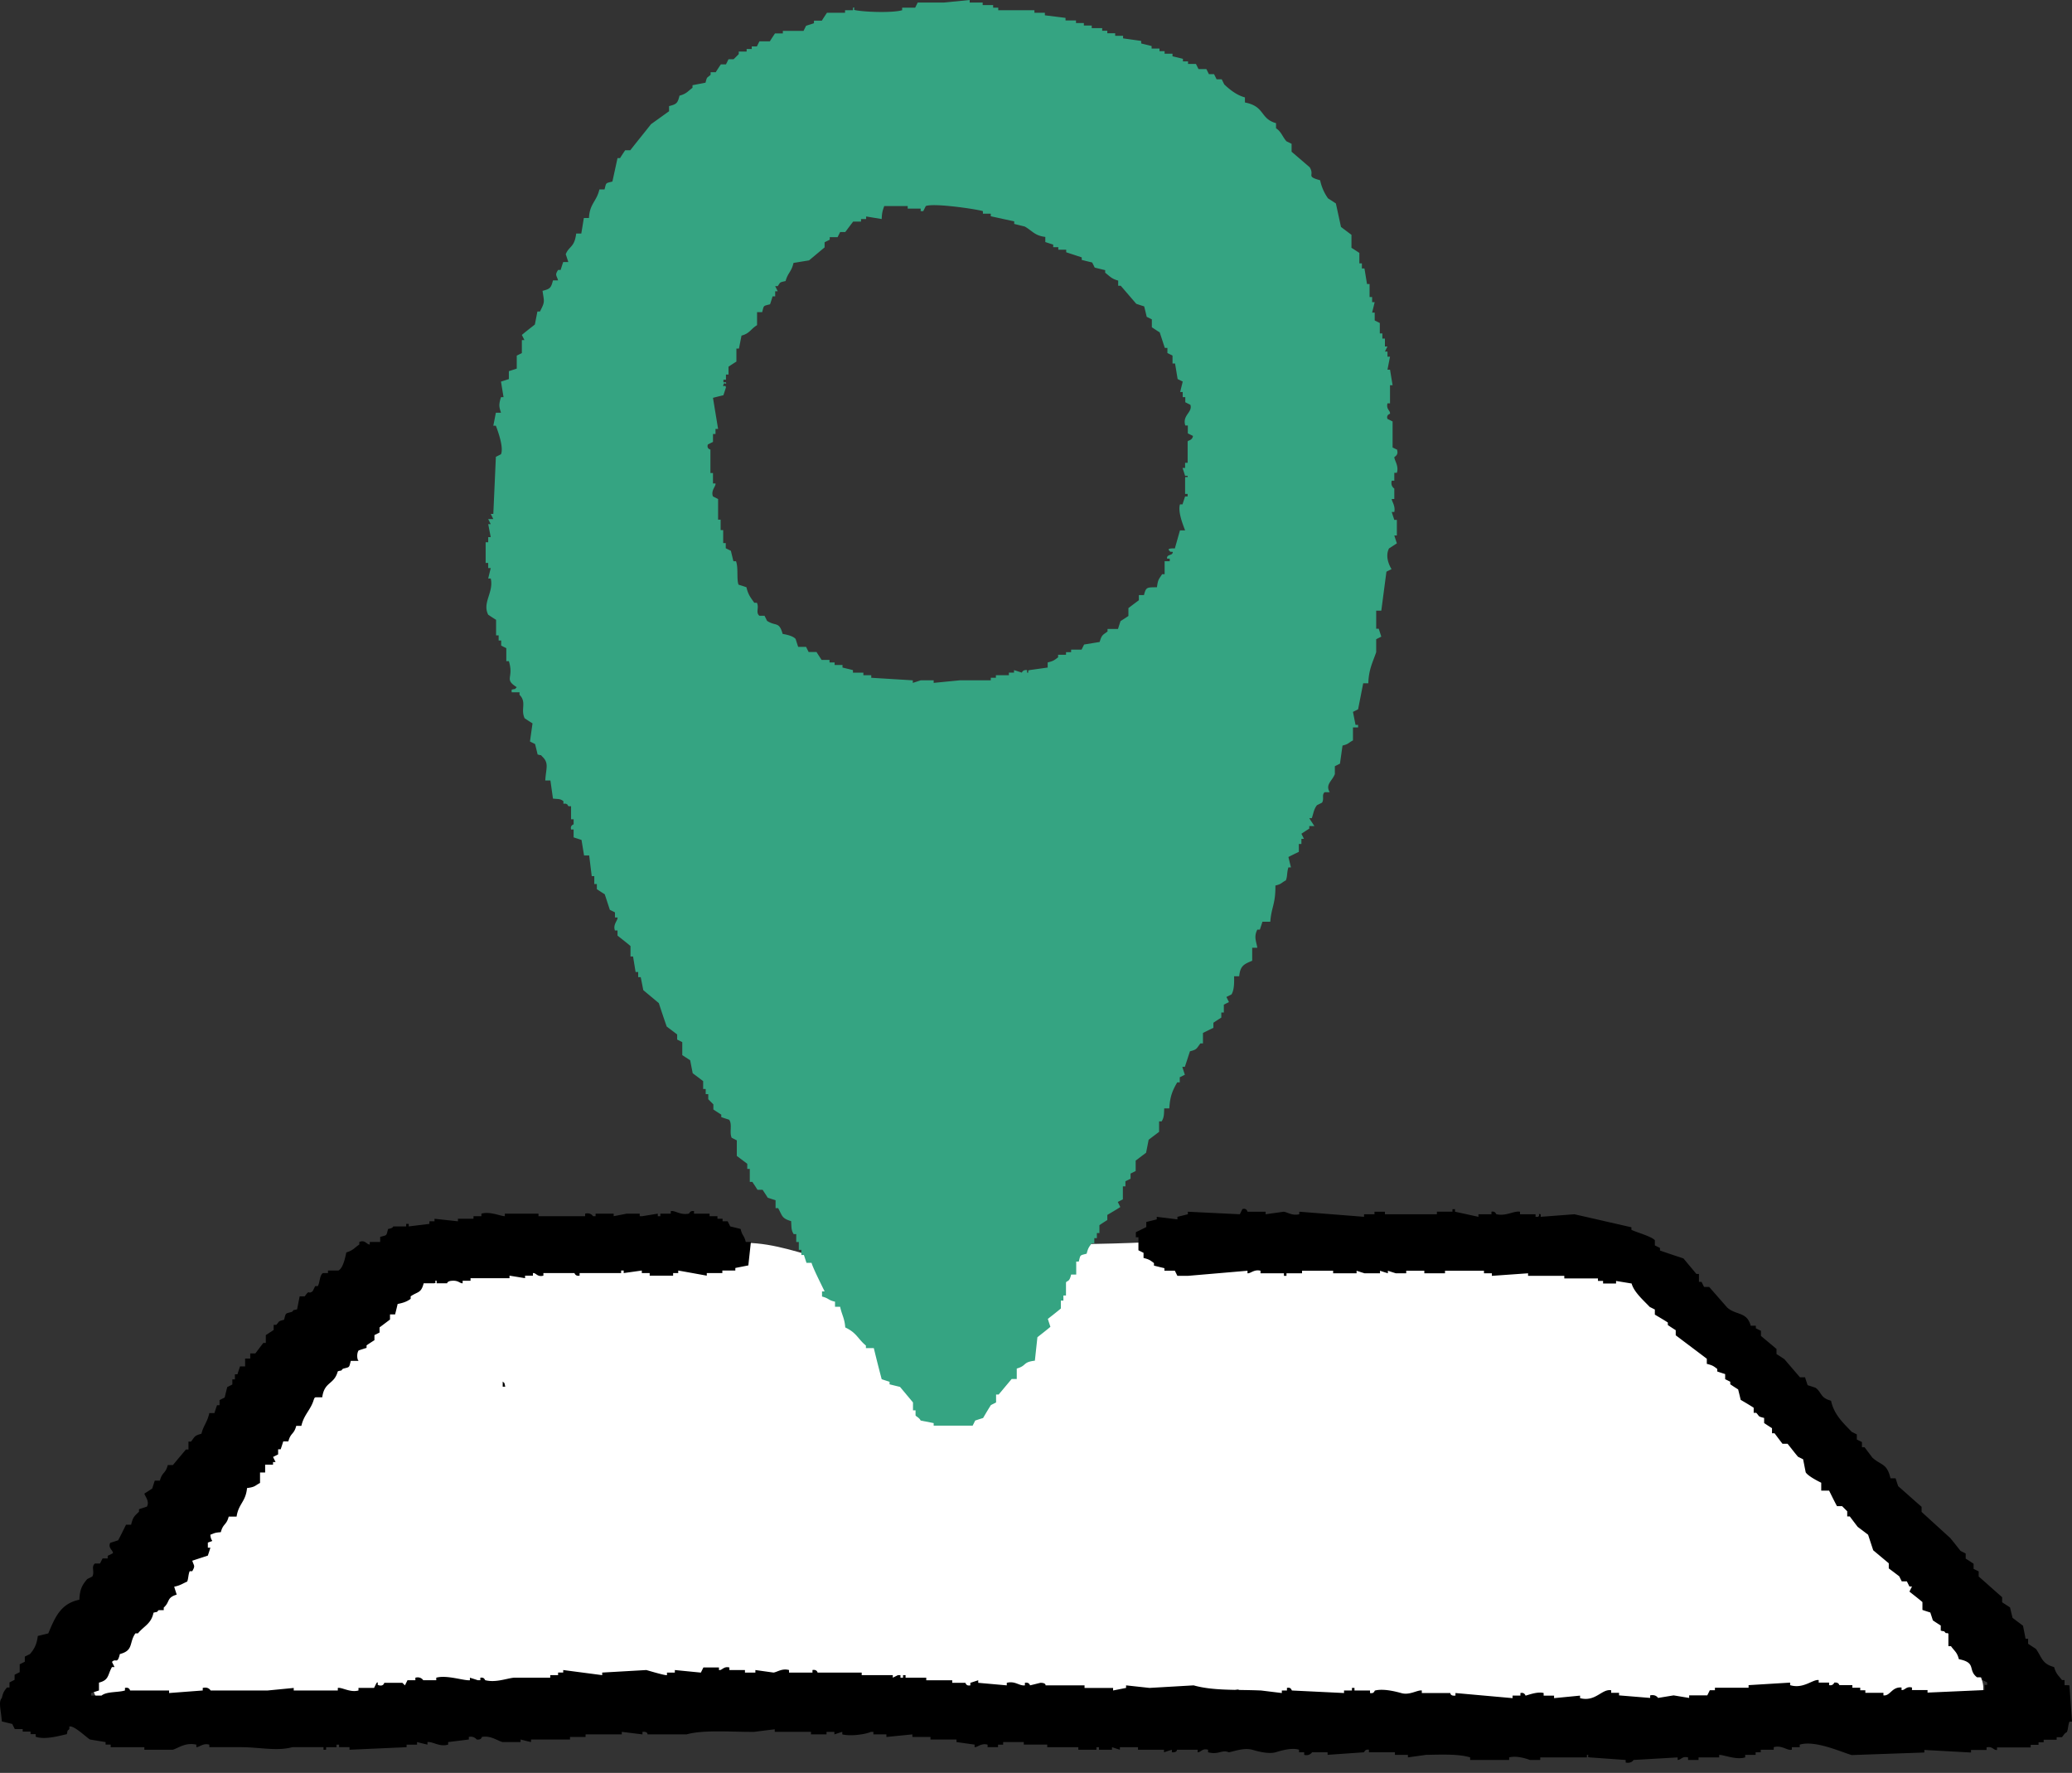
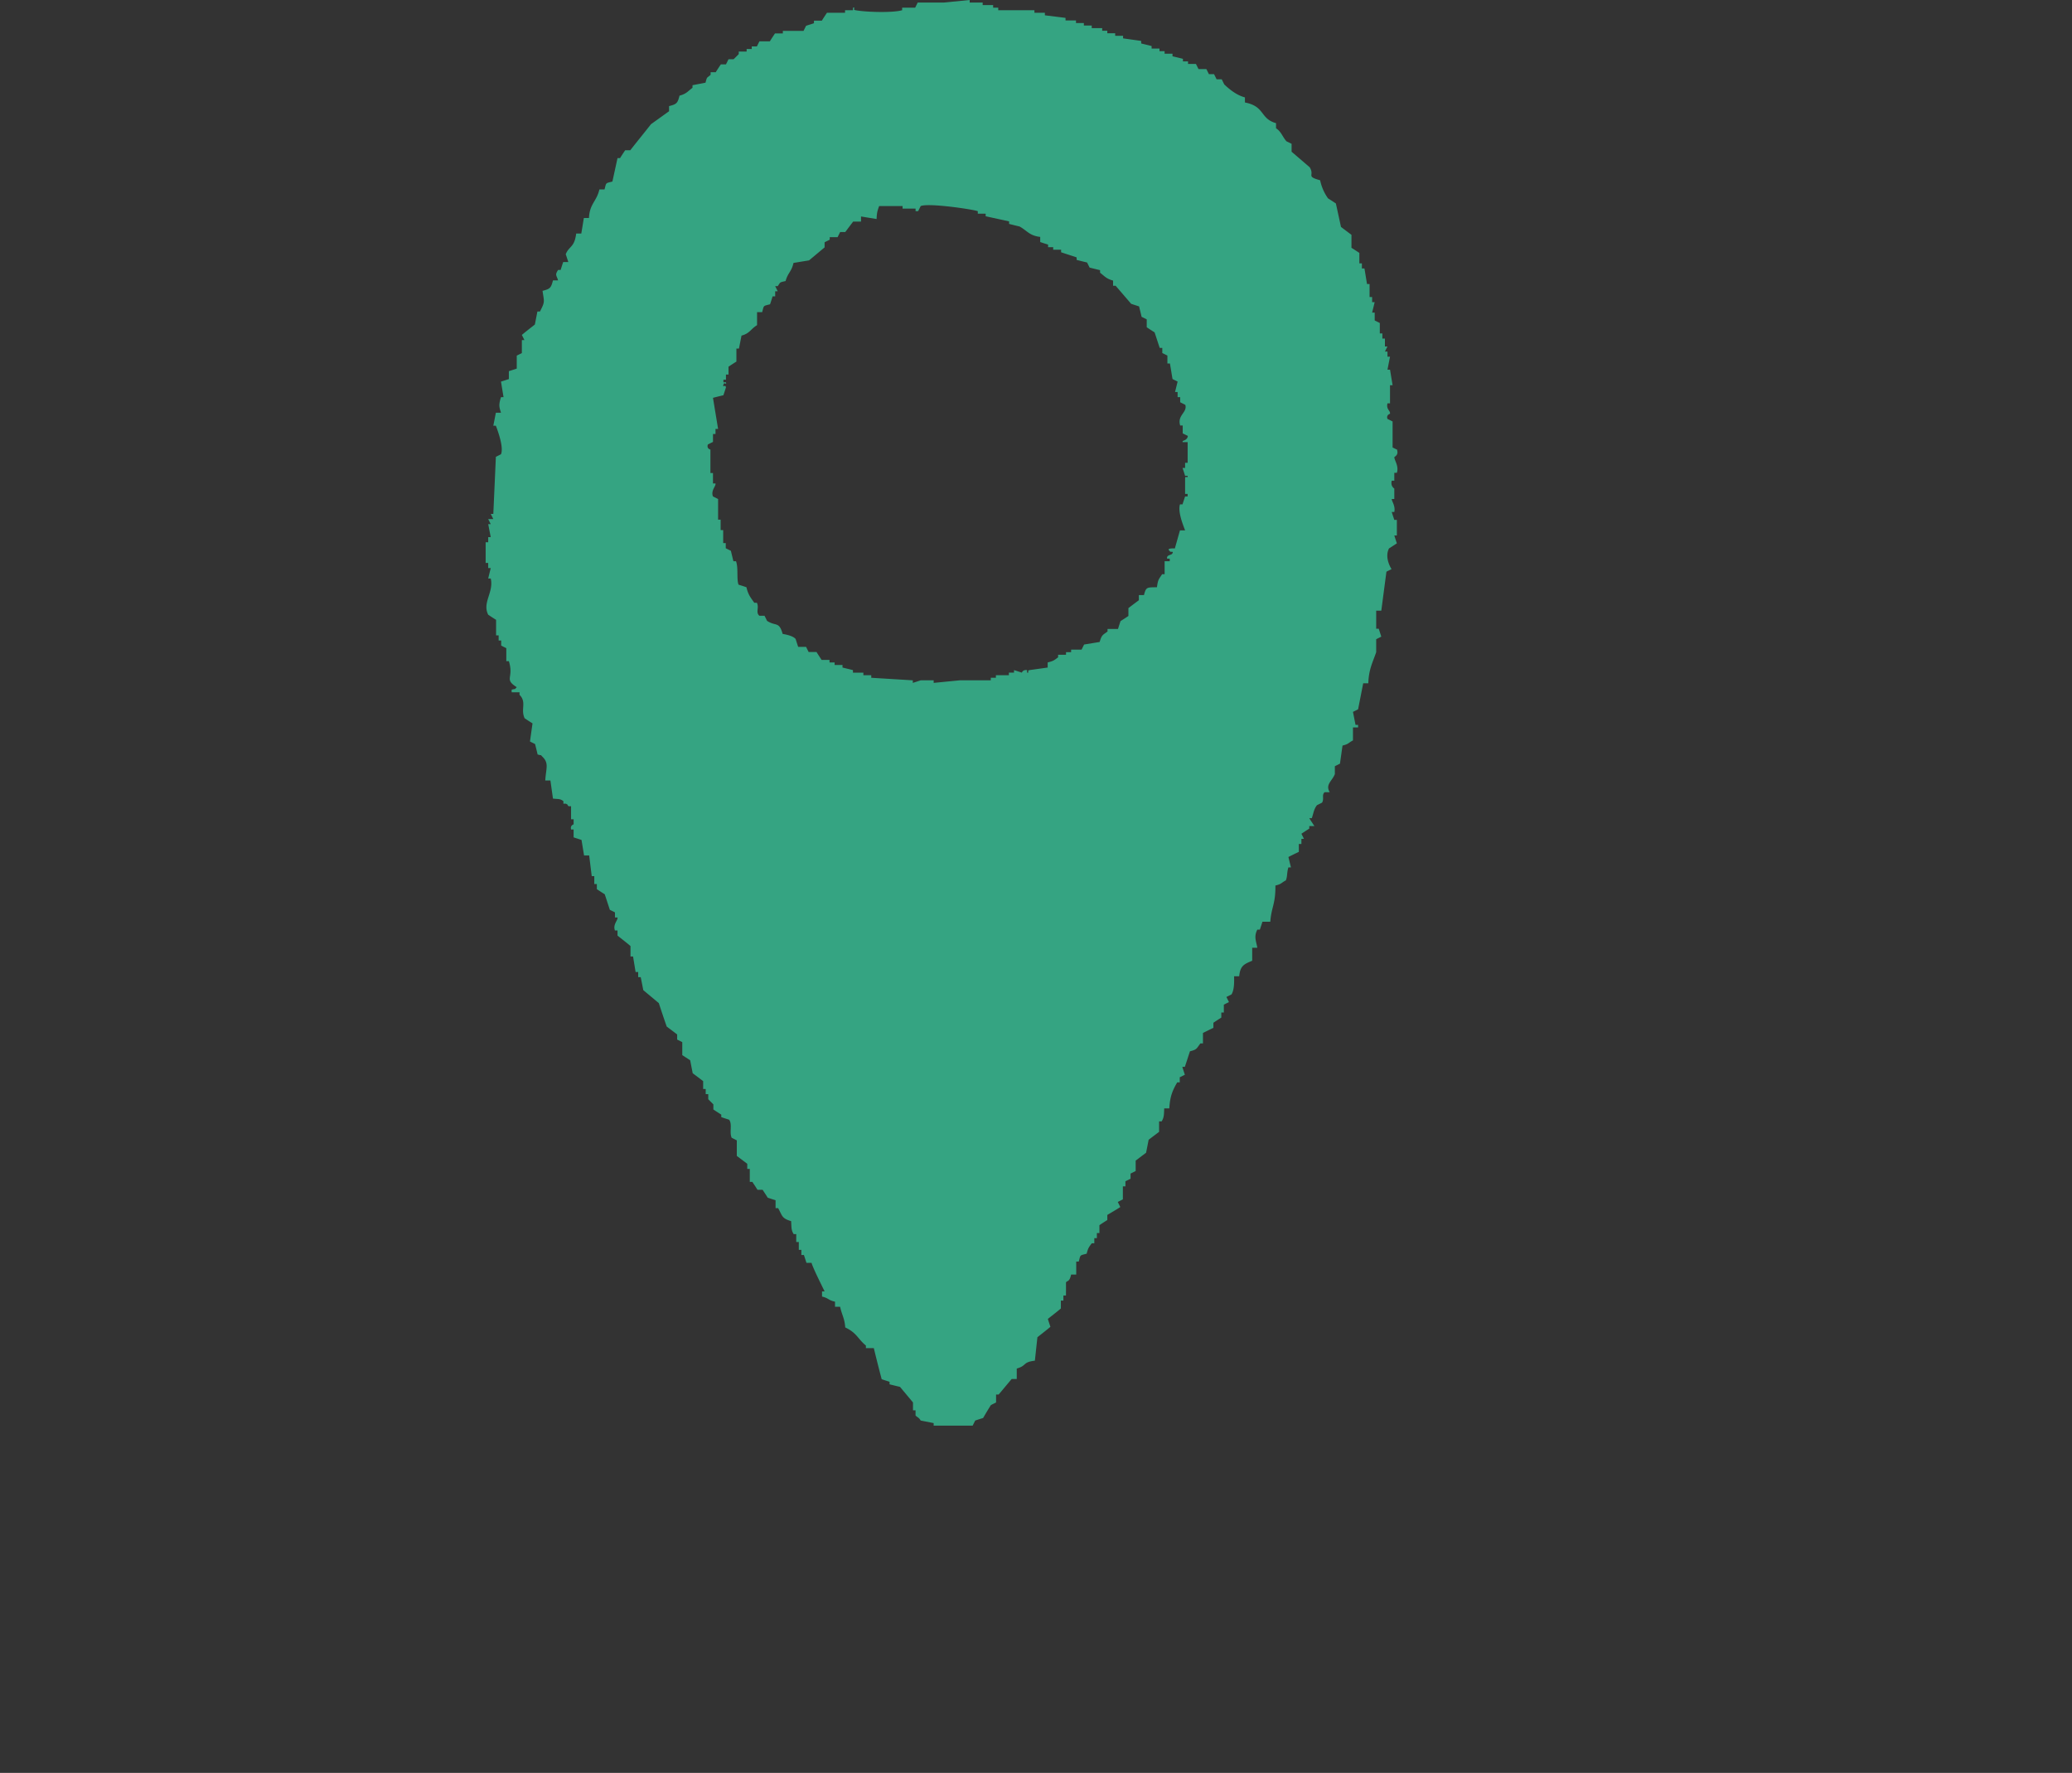
<svg xmlns="http://www.w3.org/2000/svg" width="90" height="77" fill="none">
  <rect width="100%" height="100%" fill="#333333" stroke="none" />
-   <path d="M85.901 72.69c-1.258-1.749-2.582-3.452-3.812-5.22-1.157-1.665-2.212-3.368-3.49-4.95-1.285-1.592-2.553-3.258-3.95-4.747-1.056-1.12-2.055-2.6-3.61-3.036-1.925-.546-4.247-.231-6.228-.203-2.202.027-4.608.277-6.774-.158-1.97-.398-3.85-.592-5.867-.518-2.054.074-4.09.204-6.154.167-2.48-.047-4.923-.093-7.384.287-.889.138-1.786.185-2.638.444-1.175-.315-2.332-.759-3.58-.778-1.87-.027-3.61.685-5.47.667-1.888-.019-3.637-.102-5.515.213-1.546.259-2.86.333-4.054 1.453-.962.906-1.638 2.1-2.544 3.063-1.287 1.37-2.351 2.924-3.591 4.33-1.314 1.49-2.758 2.85-4.026 4.378-.564.684-1.156 1.35-1.684 2.063-.416.555-.648 1.398-1.157 1.842-.657.574-.471 1.786.278 2.184 1.675.879 3.489.86 5.312.592 2.128-.306 4.257-.546 6.385-.87 2.055-.315 4.21-.093 6.274-.046.87.018 1.75.148 2.62.12.98-.028 1.86-.315 2.813-.509 1.036-.204 2.119-.11 3.164-.11 1.13 0 2.268-.066 3.387.073.926.12 1.833.342 2.767.444 1.13.12 2.258-.148 3.387-.037.907.084 1.777.444 2.693.528 1.027.092 2.027-.176 3.035-.37 2.046-.398 4.128.148 6.182-.315.37-.083.74-.231 1.11-.296.685.49 1.574.592 2.425.574.49-.01.972-.065 1.462-.093.574-.037 1.083.12 1.657.222 1.545.278 3.044.25 4.608.204 1.601-.056 3.054.36 4.636.527 1.555.157 3.082.26 4.637.49 1.656.25 3.248.325 4.886-.055 1.166-.268 2.138-.416 3.34-.342 1.213.083 2.49.194 3.674-.185.778-.25 1.38-1.277.833-2.036l-.037.009Z" fill="#fff" />
-   <path d="m60.711 19.544-.222-.11v-1.13l-.222-.11c-.065-.177.11-.223.11-.223.02-.148-.175-.185-.11-.453h.11v-.787h.112l-.111-.675h-.111l.11-.565h-.11v-.222h-.111l.11-.222h-.11v-.342h-.111v-.223h-.111v-.453l-.222-.111v-.342H59.6c.037-.148.074-.296.11-.454h-.11V12.9h-.111v-.564h-.111l-.111-.676h-.112v-.222h-.11v-.454c-.112-.073-.223-.148-.343-.222v-.564a57.273 57.273 0 0 1-.454-.342l-.222-1.018a10.97 10.97 0 0 0-.342-.223 2.082 2.082 0 0 1-.342-.786c-.639-.176-.223-.194-.454-.565l-.786-.675v-.343l-.223-.11c-.175-.195-.222-.417-.453-.565v-.222c-.703-.195-.472-.731-1.351-.898V4.23c-.352-.092-.666-.342-.898-.564l-.11-.223h-.223l-.11-.222h-.223l-.111-.222h-.342l-.111-.222h-.343v-.11h-.222v-.112c-.148-.037-.296-.074-.453-.11v-.112h-.343v-.111h-.222V2.11h-.342v-.111a32.826 32.826 0 0 0-.454-.111v-.111l-.786-.111v-.111h-.343v-.111h-.342v-.111h-.222v-.111h-.454V1.11h-.342V1h-.342V.887h-.454v-.11c-.296-.038-.601-.075-.898-.112v-.11h-.453V.443H43.36v-.11h-.222V.221h-.454v-.11h-.564V0l-1.13.111h-1.128l-.111.222h-.565v.111c-.416.12-1.573.083-2.026 0-.158-.028.046-.13-.111-.11v.11h-.343v.111h-.786a11.21 11.21 0 0 0-.223.343h-.342v.11l-.342.112-.111.222h-.898v.11h-.342c-.074.112-.148.223-.222.343h-.454l-.11.222h-.223v.111h-.222v.111h-.342v.112l-.223.222h-.222l-.11.222h-.223c-.074.11-.148.222-.222.342h-.222v.111c-.167.157-.148.056-.222.343l-.565.11v.112c-.212.157-.259.259-.564.342-.083.324-.12.37-.454.453v.223l-.786.564c-.296.38-.602.75-.898 1.13h-.222c-.074.11-.148.221-.222.341h-.111l-.222 1.018c-.305.084-.26.028-.342.343h-.223c-.12.527-.425.62-.453 1.24h-.222l-.111.675h-.222c-.074.611-.306.537-.454.898.037.111.074.222.111.342h-.222c-.037.111-.074.223-.11.343h-.112c-.148.231-.065.222 0 .453h-.222c-.083.324-.12.37-.453.454.074.5.11.462-.111.897h-.112l-.11.565c-.186.148-.38.296-.565.453l.111.222h-.111v.565l-.222.11v.565a15.56 15.56 0 0 1-.343.111v.343c-.11.037-.222.074-.342.11l.111.677h-.111c-.111.351-.074.434 0 .675h-.222l-.111.564h.11c.075.195.353.935.223 1.24l-.222.112-.111 2.48h-.111l.11.222h-.221l.11.222h-.11l.11.564h-.11v.222h-.111v.898h.11v.222h.112c-.037.148-.074.296-.111.454h.11c.14.601-.379 1.045-.11 1.573.11.074.222.148.342.222v.675h.111v.223h.111v.222l.222.11v.565h.111c.232.74-.23.768.343 1.13-.13.129 0 .045-.222.11v.111h.342v.111c.324.324.037.62.222 1.018.111.074.222.148.343.222l-.111.787.222.111c.037.148.074.296.11.453.223.065.093-.018.223.111.277.278.139.5.11 1.018h.223l.111.787c.25.028.305 0 .453.111v.111h.111c.14.083.01-.01.112.111h.11v.565h.112v.222s-.158.037-.111.222h.11v.342c.112.037.223.074.343.111l.111.676h.222l.111.897h.111v.343h.111v.222c.111.074.222.148.343.222.074.222.148.453.222.676l.222.11v.223h.111c.028.11-.213.305-.111.564h.111v.222c.185.148.38.296.564.454v.453h.111l.111.676h.112v.222h.11c.038.185.075.38.112.564l.675.565c.111.342.222.675.343 1.018.148.11.296.222.453.342v.222l.222.111v.565l.343.222.11.564c.149.111.297.222.454.343v.342h.111v.222h.111v.222l.222.223v.222c.111.074.222.148.343.222v.11c.11.038.222.075.342.112.148.203 0 .546.111.786l.222.111v.676l.454.342v.222h.11v.565h.112c.074.111.148.222.222.342h.222c.074.111.148.222.222.343.111.037.222.074.342.11v.343h.111c.186.333.149.444.565.565.018.287 0 .388.111.564h.111v.343h.111v.342h.111v.222h.111c.037.111.074.222.111.342h.222c.056.232.565 1.222.565 1.24h-.111v.223c.305.074.259.157.564.222v.222h.222c.074.351.195.5.222.897.51.241.537.49.898.787v.111h.343c.11.454.222.898.342 1.351.111.037.222.074.342.111v.111c.148.037.296.074.454.111l.564.676v.342h.111v.222c.037.056.158.093.222.222l.565.111v.111h1.693l.111-.222c.111-.037.223-.074.343-.11.11-.186.222-.38.342-.565l.222-.111v-.343h.111l.565-.675h.222v-.454c.453-.13.24-.277.787-.342l.11-1.018c.186-.148.38-.296.565-.453-.037-.111-.074-.222-.111-.343.185-.148.38-.296.565-.453v-.343h.11v-.222h.112V55.7c.046-.093.148 0 .222-.343h.222v-.564h.11c.084-.306.029-.26.343-.343.065-.25.093-.277.222-.453h.111v-.222h.111v-.222h.111v-.342c.111-.075.223-.149.343-.223v-.222c.185-.11.38-.222.564-.342l-.11-.222.221-.111v-.565h.111v-.222l.223-.11v-.223l.222-.111v-.453l.453-.343.111-.564c.148-.111.296-.222.454-.343v-.453h.11c.102-.167.102-.278.112-.565h.222c.028-.518.139-.777.342-1.129h.111v-.222l.222-.11c-.037-.112-.074-.223-.11-.343h.11c.074-.222.148-.454.222-.676.315-.074.287-.13.454-.342h.11v-.454c.149-.074.297-.148.454-.222v-.222c.111-.074.222-.148.343-.222v-.222h.11v-.342l.223-.111-.111-.222.222-.112c.111-.185.12-.48.111-.786h.222c.046-.472.222-.528.565-.676v-.564h.222c-.047-.287-.158-.472 0-.787h.11c.038-.11.075-.222.112-.342h.342c.047-.639.232-.768.222-1.573.278-.065.25-.12.454-.223.074-.185.037-.323.11-.564h.112a32.836 32.836 0 0 1-.111-.453c.148-.075.296-.148.453-.222v-.343h.111v-.222h.111l-.11-.222c.11-.074.221-.148.342-.222v-.111h.222a10.906 10.906 0 0 1-.222-.343h.11c.075-.231.093-.398.223-.564l.222-.111c.102-.185-.028-.324.111-.454h.222c-.203-.333.102-.48.222-.786v-.343l.222-.11.111-.787c.278-.065.25-.12.454-.222v-.565h.222v-.11h-.111l-.111-.565.222-.111.222-1.13h.222c.019-.61.194-.916.342-1.35v-.565l.222-.111-.11-.343h-.112v-.786h.222l.223-1.694.222-.11s-.324-.482-.111-.898l.342-.222c-.037-.111-.074-.222-.111-.343h.111v-.675h-.111c-.037-.111-.074-.222-.111-.343h.111c.056-.277-.12-.472-.111-.564h.111v-.454s-.176-.101-.111-.342h.111v-.342h.111c.093-.297-.102-.528-.111-.676.018-.037.204-.093.111-.342l.037.027Zm-9.124-.342v.898h-.111v.222h-.111c.037.11.074.222.11.342h.112c0 .157-.093-.046-.111.111v.676h.11v.11h-.11c-.037.112-.074.223-.111.343h-.111c-.102.324.138.907.222 1.13h-.222c-.075.258-.149.527-.223.786 0 0-.407-.028-.222.11.019.084.195-.027.111.112-.037.074-.268.055-.222.222h.111v.111h-.222v.564h-.11c-.14.223-.177.213-.223.565-.435.01-.472-.019-.564.342h-.222v.223c-.149.11-.297.222-.454.342v.342c-.111.074-.222.148-.342.222a15.63 15.63 0 0 0-.111.343h-.454v.11c-.213.158-.25.14-.342.454l-.676.111-.11.222h-.454v.111h-.222v.111h-.343v.112c-.176.13-.194.157-.453.222v.222l-.787.11c-.157.047.047.103-.11.112v-.111c-.186-.028-.223.11-.223.11-.111-.036-.222-.073-.342-.11v.11h-.223v.112h-.564v.111h-.222v.111h-1.351l-1.13.111v-.111h-.564c-.11.037-.222.074-.342.111v-.111l-1.805-.111v-.111h-.342v-.111h-.453v-.111a32.836 32.836 0 0 0-.454-.111v-.111h-.342v-.111h-.222v-.111h-.343a11.378 11.378 0 0 1-.222-.343h-.342l-.111-.222h-.343a15.054 15.054 0 0 1-.11-.342c-.112-.13-.362-.185-.565-.222-.157-.556-.287-.315-.676-.565l-.11-.222h-.223c-.176-.148 0-.342-.11-.564h-.112c-.157-.223-.268-.352-.342-.676a15.054 15.054 0 0 0-.343-.111c-.092-.25 0-.722-.11-1.018h-.112a32.836 32.836 0 0 1-.11-.453l-.223-.111v-.223h-.111v-.564h-.111v-.454h-.111v-.897l-.222-.111c-.102-.26.13-.435.11-.565h-.11v-.453h-.111v-1.018s-.176-.037-.111-.222l.222-.111v-.343h.11v-.222h.112l-.222-1.35c.148-.038.296-.075.453-.112.037-.11.074-.222.111-.342-.027-.158-.148.046-.11-.111.036-.158.147.046.11-.111h-.11v-.111h.11v-.223h.111v-.342c.111-.074.222-.148.343-.222v-.565h.11c.038-.184.075-.379.112-.564.36-.092.398-.287.675-.453v-.565h.222c.084-.305.028-.259.343-.342.037-.111.074-.222.11-.343h.112v-.222h.111l-.111-.222h.111c.13-.185.065-.157.342-.222.093-.352.26-.407.343-.787l.675-.11.676-.565v-.222l.222-.111V10.3h.342l.111-.222h.222c.111-.148.223-.297.343-.454h.342v-.11h.222v-.112l.676.111c.01-.296.046-.38.111-.564h1.018v.11h.564v.112h.111l.112-.222c.351-.14 2.23.138 2.48.222v.11h.342v.112l1.018.222v.11c.148.038.296.075.453.112.324.176.426.398.898.453v.223c.111.037.222.074.342.11v.112h.222v.11h.343v.112l.675.222v.11c.148.038.296.075.454.112l.11.222c.149.037.297.074.454.111v.111c.204.157.269.26.565.342v.223h.11l.676.786c.111.037.222.074.343.111.037.148.074.296.11.454l.223.11v.343c.111.074.222.148.342.222.074.222.148.454.222.676h.112v.222l.222.11v.343h.11c.038.222.075.454.112.676l.222.11c-.037.149-.074.297-.111.454h.11v.223h.112v.221l.222.112c.102.333-.361.444-.222.897h.11v.343l.223.11c-.018.186-.213.204-.222.223l-.01.046Z" fill="#35A482" />
-   <path fill-rule="evenodd" clip-rule="evenodd" d="M89.787 73.19h-.11v-.222h-.112c-.157-.204-.26-.269-.342-.565-.528-.139-.528-.416-.787-.786-.111-.074-.222-.148-.342-.223v-.222h-.111l-.111-.564a57.28 57.28 0 0 1-.454-.343c-.037-.148-.074-.296-.11-.453l-.343-.222v-.222c-.343-.296-.676-.602-1.018-.898v-.222l-.222-.11v-.223c-.111-.074-.222-.148-.343-.222v-.222l-.222-.111c-.148-.185-.296-.38-.453-.565l-1.24-1.129v-.222c-.343-.296-.676-.601-1.018-.898a15.054 15.054 0 0 1-.111-.342h-.222c-.158-.666-.398-.546-.787-.897a45.332 45.332 0 0 0-.342-.454h-.111v-.222l-.223-.111v-.222l-.222-.111c-.36-.38-.768-.74-.897-1.351-.482-.13-.389-.352-.676-.565-.11-.037-.222-.074-.342-.11-.037-.112-.074-.223-.111-.343h-.222l-.676-.787a10.906 10.906 0 0 0-.342-.222v-.222l-.676-.565V57.8l-.222-.11v-.112h-.222c-.167-.62-.63-.444-1.018-.786l-.787-.898h-.222l-.11-.222h-.112v-.342h-.11l-.565-.676a43.617 43.617 0 0 1-1.018-.342V54.2l-.222-.111v-.223c-.14-.166-.768-.333-1.018-.453v-.111c-.824-.185-1.657-.38-2.48-.565l-1.462.111v-.11c-.158-.038 0 .027-.112.11h-.11v-.11h-.676v-.112c-.26-.046-.61.204-1.018.111-.037 0-.037-.148-.222-.11v.11h-.565v.111c-.342-.073-.675-.148-1.018-.222v-.11h-.11v.11h-.676v.111h-2.258v-.11h-.454v.11h-.453v.111l-2.813-.222v.111c-.306.075-.519-.092-.676-.11l-.786.11v-.11h-.787s-.037-.176-.222-.112l-.111.222-2.258-.11v.11a31.76 31.76 0 0 1-.453.111v.112c-.297-.038-.602-.075-.898-.111v.11a21.65 21.65 0 0 1-.454.112v.222a21.48 21.48 0 0 1-.453.222v.222h.111v.564l.222.111v.223c.25.064.278.092.453.222v.11c.149.038.297.075.454.112v.11h.453l.111.223h.454l2.591-.222v.11c.13.02.287-.184.565-.11v.11h1.017v.112h.111v-.111h.676v-.111h1.351v.11h1.018v-.11c.111.037.222.074.343.11h.675v-.11c.111.037.222.074.342.11v-.11c.112.037.223.074.343.11h.453v-.11h.787v.11h.898v-.11h1.693v.11h.342v.112l1.573-.111v.11h1.574v.112h1.462v.11h.222v.112h.564v-.111l.676.111c.102.38.537.75.787 1.018l.222.111v.222c.185.111.38.222.564.343v.11c.111.075.222.149.343.223v.222c.453.342.897.675 1.35 1.018v.222c.25.065.287.092.454.222v.11c.111.038.222.075.343.112v.222l.222.111v.111c.11.074.222.148.342.222.037.148.074.296.111.454.185.11.38.222.564.342v.222h.112c.157.167.055.148.342.222v.222c.111.074.222.148.342.222v.222h.111c.111.149.222.297.343.454h.222c.148.185.296.38.453.565l.222.11c.038.186.075.38.112.565.083.148.5.37.675.453v.343h.342c.111.222.222.453.343.675h.222l.222.222v.223h.111c.111.148.222.296.343.453.147.111.296.222.453.343l.222.675.676.565v.222c.148.11.296.222.453.342l.111.222h.222l.111.222h.111l-.11.222c.184.148.379.296.564.454v.342c.11.037.222.074.342.111.037.111.074.222.111.343.111.074.222.148.343.222v.222c.222.064.092-.019.222.11h.11v.565h.112c.148.213.268.26.342.565.787.157.37.462.787.786h.222v.111l.222.112v.11h-.111v.223l-2.48.11v-.11h-.676v-.111c-.259-.065-.305.13-.453.11v-.11c-.426-.037-.49.379-.787.342v-.111h-.786v-.111h-.222V73.3h-.343v-.111h-.564s-.028-.139-.222-.111c0 0-.047.148-.223.11v-.11h-.453v-.111c-.26-.037-.666.398-1.24.222v-.111l-1.805.11v.112H74.49v.11h-.222l-.11.223h-.787v.111l-.676-.111-.675.111s-.093-.167-.343-.111v.111l-1.351-.111v-.111h-.342v-.111c-.408-.074-.676.518-1.352.342v-.11l-1.129.11v-.11h-.453v-.112c-.278-.083-.759.12-.787.111 0 0-.046-.157-.222-.11v.11H65.7v.111l-2.48-.222v.111c-.231.028-.222-.11-.222-.11h-1.24v-.112c-.194-.028-.537.222-.898.111-.203-.055-.75-.203-1.129-.11-.037 0-.028.147-.222.11v-.11h-.675v-.112h-.111v.111h-.343v.111l-2.258-.11c-.028 0-.028-.158-.222-.112v.111h-.222v.111l-.898-.11c-1.064-.047-2.082.018-2.933-.223l-1.916.111-1.018-.111v.111l-.564.111v-.11h-1.24v-.112h-1.694s.028-.111-.222-.111c-.148.037-.296.074-.453.111 0 0-.028-.148-.222-.111v.111c-.26.028-.417-.204-.787-.111v.111l-1.24-.111v-.111c-.111.037-.222.074-.342.111v.111c-.195.037-.195-.102-.223-.111h-.564v-.111h-1.129v-.111h-.898v-.111h-.11v.11h-.112v-.11h-.11l-.223.11v-.11h-1.351v-.111h-1.915s-.028-.148-.223-.111v.11h-1.018v-.11c-.305-.084-.518.092-.675.11l-.787-.11v.11h-.453v-.11h-.676v-.111c-.259-.065-.314.139-.453.11v-.11h-.676l-.11.222-1.13-.111v.11h-.342v.112c-.102.018-.824-.204-.898-.222l-1.915.11v.112l-1.694-.222v.11h-.222v.112H23.9v.11h-1.573c-.315.029-.787.223-1.24.112-.037 0-.028-.139-.223-.111v.11h-.11a15.054 15.054 0 0 0-.343-.11v.11c-.25.029-1.009-.24-1.462-.11v.11h-.565s-.101-.175-.342-.11v.11h-.343l-.11.223-.112-.111h-.786s-.028.157-.222.111c-.158-.037.037-.166-.111-.111l-.111.222h-.676v.111c-.36.102-.722-.148-.898-.11v.11h-1.915v-.11l-1.13.11h-2.48s-.092-.176-.342-.11v.11l-1.462.111v-.11H5.65s-.028-.158-.222-.112v.111c-.306.093-.796.037-1.018.222h-.454v-.11a10.7 10.7 0 0 1 .343-.112v-.342c.444-.111.37-.333.564-.676h.111l-.11-.222c.166-.185.23.13.342-.342.61-.158.388-.49.675-.898h.111c.26-.324.574-.407.676-.898.222-.064.092.019.222-.11h.222v-.112c.287-.259.111-.425.564-.564a15 15 0 0 1-.11-.343c.268-.055.351-.13.564-.222.055-.12.046-.314.11-.453h.112c.139-.25.074-.213 0-.454.222-.074.453-.148.676-.222.037-.11.074-.222.11-.342h-.11v-.222c.333-.13.13.018.11-.343.176-.064.186-.092.454-.11.102-.39.24-.288.342-.676h.343c.083-.565.398-.639.453-1.24.361-.046.333-.102.565-.222v-.454h.222v-.342h.342V63.5h.111l-.11-.222.221-.111v-.222h.111c.037-.111.074-.222.111-.343h.222c.102-.389.241-.287.343-.675h.222c.12-.528.454-.722.565-1.24h.342c.092-.694.518-.537.675-1.13.223-.064.093.02.223-.11.305-.084.259-.028.342-.343h.342c-.074-.046-.092-.333 0-.453.111-.037.222-.074.343-.111v-.111c.11-.074.222-.148.342-.222v-.222l.222-.112v-.222c.148-.11.296-.222.454-.342v-.222h.222c.037-.148.074-.296.11-.454.241-.046.399-.101.565-.222v-.11c.315-.214.454-.13.565-.565h.453c.158-.028-.046-.111.111-.111v.11h.454s.009-.101.222-.11c.277-.019.333.12.453.11v-.11h.343v-.111h1.693v-.111l.676.11v-.11h.342v-.112c.139-.018.185.186.454.112v-.112h1.35s.038.149.223.112v-.112h1.804v-.11h.111v.11l.787-.11v.11h.342v.112h1.018v-.112h.222v-.11c.417.073.824.148 1.24.222v-.112h.676v-.11h.564v-.111c.186-.038.38-.075.565-.112l.111-1.018h-.222c-.074-.305-.157-.259-.222-.564a30.651 30.651 0 0 0-.454-.111l-.11-.222h-.223v-.111h-.222v-.111h-.342v-.111h-.676v-.11c-.185-.028-.203.11-.222.11-.38.075-.592-.147-.787-.11v.11h-.453v.112h-.111v-.111l-.676.11h-.11v-.11h-.565l-.565.11v-.11h-.786v.11h-.111s-.102-.175-.343-.11v.11H23.39v-.11h-1.462v.11c-.186 0-.658-.221-1.018-.11v.11h-.343v.112h-.675v.11c-.343-.036-.676-.073-1.018-.11v.11h-.222v.112l-.898.11v-.11h-.111v.11h-.565s.01.075-.222.112c-.083.305-.027.26-.342.342v.222h-.453v.111c-.14 0-.204-.222-.454-.11v.11c-.222.149-.259.25-.564.343-.056.259-.14.675-.343.786h-.453v.111h-.222c-.148.102-.13.426-.222.565h-.112l-.11.222c-.213.167-.112-.11-.343.222h-.222l-.111.565c-.222.065-.093-.019-.222.11-.306.084-.26.029-.343.343-.277.074-.185.056-.342.222h-.111v.222l-.342.223v.342h-.111l-.343.453h-.222v.222h-.222v.343h-.222c-.037.11-.074.222-.111.342h-.111v.222h-.111v.222l-.222.111c-.037.148-.074.297-.111.454l-.223.11v.223h-.11c-.038.111-.075.222-.112.342h-.222c-.083.39-.259.546-.342.898-.315.083-.287.13-.454.342h-.11v.343h-.112c-.185.222-.38.453-.564.675h-.222c-.102.39-.24.287-.343.676h-.222c-.037.111-.074.222-.11.342-.112.074-.223.148-.343.222.018.102.24.334.11.565-.11.037-.221.074-.342.111v.111c-.194.185-.268.231-.342.565h-.222c-.111.222-.222.453-.342.675a15.63 15.63 0 0 1-.343.111c-.12.222.158.352.111.454l-.222.11v.112h-.222l-.111.222h-.222c-.176.148 0 .342-.111.564l-.222.111c-.213.25-.324.435-.343.898-.823.166-1.064.787-1.35 1.462-.149.037-.297.074-.454.111-.046.361-.148.565-.343.787l-.222.11v.223l-.222.11v.343l-.222.111v.222l-.222.112v.222H.301c-.13.166-.157.194-.222.453-.157.176-.037.5 0 1.018.148.037.296.074.453.111l.111.222h.343v.111h.342v.111h.222v.111c.417.148 1.074-.055 1.351-.11.065-.223-.018-.093.111-.223v-.11c.195-.066.76.49.898.563.222.038.454.075.676.112v.11h.222v.112H6.27v.11h1.24c.259-.082.537-.323 1.018-.221v.11c.148 0 .277-.184.564-.11v.11h1.351c.843 0 1.574.186 2.258 0h1.351v.112h.112v-.111h.453v-.111h.111v.11h.453v.112l2.48-.111v-.111h.454v-.111c.148.037.296.074.453.11v-.11c.241-.028.519.222.898.11v-.11l.898-.112v-.11a.329.329 0 0 1 .342.11c.213.028.222-.11.222-.11.38-.074.666.157.898.222h.786v-.112c.148.038.297.075.454.112v-.112h1.693v-.11h.676v-.112h1.573v-.11l.898.11v-.11c.231-.028.222.11.222.11h1.693c.75-.212 1.99-.101 2.934-.11.296-.038.601-.075.897-.112v.111h1.574v.111h.675v-.11h.342v.11c.112-.037.223-.074.343-.11v.11c.38.093 1.036-.009 1.24-.11h.111v.11h.565v.112l1.128-.112v.112h.787v.11h1.13v.112l.786.11v.112c.148 0 .277-.185.564-.111v.11h.454v-.11h.222v-.111h.897v.11h1.018v.112h1.351v.11h.787v-.11h.111v.11h.564v-.11c.111.037.223.074.343.11v-.11h.787v.11h1.129v.112c.11-.037.222-.074.342-.111v.11c.231.02.222-.11.222-.11h.898v.11c.157 0 .185-.184.453-.11v.11c.463.121.602-.129.898 0 .203-.027.648-.212 1.018-.11.166.046.675.203 1.018.11.157-.046.684-.221 1.017-.11v.11h.223v.112c.23.065.342-.111.342-.111h.675v.11l1.574-.11c.027 0 .037-.148.222-.111v.11h1.129v.112h.564v.11l.787-.11c.657-.01 1.407-.046 1.916.11v.112h1.693v-.111c.38-.102.898.11.898.11h.453v-.11h2.027v-.111c.157 0-.047.083.11.11l1.574.112v.111c.25.055.342-.111.342-.111l1.916-.111v.11c.157 0 .185-.175.453-.11v.11h.454v-.11h.897v-.111c.213 0 .74.231 1.13.11v-.11h.453v-.111h.222v-.111h.564v-.111c.361-.102.574.157.787.11v-.11h.342v-.111c.667-.204 1.805.323 2.258.453l3.156-.111v-.111l2.027.111v-.111h.675v-.111c.26-.065.315.139.454.111v-.111h1.462v-.111h.342v-.111h.222v-.111h.565v-.111h.222c.055-.028.092-.158.222-.222.065-.158.037-.24.11-.454H90l-.111-1.573-.102-.01Z" fill="#000" />
-   <path fill-rule="evenodd" clip-rule="evenodd" d="M21.835 60.225h.111c-.064-.222.019-.093-.11-.222v.222Z" fill="#000" />
+   <path d="m60.711 19.544-.222-.11v-1.13l-.222-.11c-.065-.177.11-.223.11-.223.02-.148-.175-.185-.11-.453h.11v-.787h.112l-.111-.675h-.111l.11-.565h-.11v-.222h-.111l.11-.222h-.11v-.342h-.111v-.223h-.111v-.453l-.222-.111v-.342H59.6c.037-.148.074-.296.11-.454h-.11V12.9h-.111v-.564h-.111l-.111-.676h-.112v-.222h-.11v-.454c-.112-.073-.223-.148-.343-.222v-.564a57.273 57.273 0 0 1-.454-.342l-.222-1.018a10.97 10.97 0 0 0-.342-.223 2.082 2.082 0 0 1-.342-.786c-.639-.176-.223-.194-.454-.565l-.786-.675v-.343l-.223-.11c-.175-.195-.222-.417-.453-.565v-.222c-.703-.195-.472-.731-1.351-.898V4.23c-.352-.092-.666-.342-.898-.564l-.11-.223h-.223l-.11-.222h-.223l-.111-.222h-.342l-.111-.222h-.343v-.11h-.222v-.112c-.148-.037-.296-.074-.453-.11v-.112h-.343v-.111h-.222V2.11h-.342v-.111a32.826 32.826 0 0 0-.454-.111v-.111l-.786-.111v-.111h-.343v-.111h-.342v-.111h-.222v-.111h-.454V1.11h-.342V1h-.342V.887h-.454v-.11c-.296-.038-.601-.075-.898-.112v-.11h-.453V.443H43.36v-.11h-.222V.221h-.454v-.11h-.564V0l-1.13.111h-1.128l-.111.222h-.565v.111c-.416.12-1.573.083-2.026 0-.158-.028.046-.13-.111-.11v.11h-.343v.111h-.786a11.21 11.21 0 0 0-.223.343h-.342v.11l-.342.112-.111.222h-.898v.11h-.342c-.074.112-.148.223-.222.343h-.454l-.11.222h-.223v.111h-.222v.111h-.342v.112l-.223.222h-.222l-.11.222h-.223c-.074.11-.148.222-.222.342h-.222v.111c-.167.157-.148.056-.222.343l-.565.11v.112c-.212.157-.259.259-.564.342-.083.324-.12.37-.454.453v.223l-.786.564c-.296.38-.602.75-.898 1.13h-.222c-.074.11-.148.221-.222.341h-.111l-.222 1.018c-.305.084-.26.028-.342.343h-.223c-.12.527-.425.62-.453 1.24h-.222l-.111.675h-.222c-.074.611-.306.537-.454.898.037.111.074.222.111.342h-.222c-.037.111-.074.223-.11.343h-.112c-.148.231-.065.222 0 .453h-.222c-.083.324-.12.37-.453.454.074.5.11.462-.111.897h-.112l-.11.565c-.186.148-.38.296-.565.453l.111.222h-.111v.565l-.222.11v.565a15.56 15.56 0 0 1-.343.111v.343c-.11.037-.222.074-.342.11l.111.677h-.111c-.111.351-.074.434 0 .675h-.222l-.111.564h.11c.075.195.353.935.223 1.24l-.222.112-.111 2.48h-.111l.11.222h-.221l.11.222h-.11l.11.564h-.11v.222h-.111v.898h.11v.222h.112c-.037.148-.074.296-.111.454h.11c.14.601-.379 1.045-.11 1.573.11.074.222.148.342.222v.675h.111v.223h.111v.222l.222.11v.565h.111c.232.74-.23.768.343 1.13-.13.129 0 .045-.222.11v.111h.342v.111c.324.324.037.62.222 1.018.111.074.222.148.343.222l-.111.787.222.111c.037.148.074.296.11.453.223.065.093-.018.223.111.277.278.139.5.11 1.018h.223l.111.787c.25.028.305 0 .453.111v.111h.111c.14.083.01-.01.112.111h.11v.565h.112v.222s-.158.037-.111.222h.11v.342c.112.037.223.074.343.111l.111.676h.222l.111.897h.111v.343h.111v.222c.111.074.222.148.343.222.074.222.148.453.222.676l.222.11v.223h.111c.028.11-.213.305-.111.564h.111v.222c.185.148.38.296.564.454v.453h.111l.111.676h.112v.222h.11c.038.185.075.38.112.564l.675.565c.111.342.222.675.343 1.018.148.11.296.222.453.342v.222l.222.111v.565l.343.222.11.564c.149.111.297.222.454.343v.342h.111v.222h.111v.222l.222.223v.222c.111.074.222.148.343.222v.11c.11.038.222.075.342.112.148.203 0 .546.111.786l.222.111v.676l.454.342v.222h.11v.565h.112c.074.111.148.222.222.342h.222c.074.111.148.222.222.343.111.037.222.074.342.11v.343h.111c.186.333.149.444.565.565.018.287 0 .388.111.564h.111v.343h.111v.342h.111v.222h.111c.037.111.074.222.111.342h.222c.056.232.565 1.222.565 1.24h-.111v.223c.305.074.259.157.564.222v.222h.222c.074.351.195.5.222.897.51.241.537.49.898.787v.111h.343c.11.454.222.898.342 1.351.111.037.222.074.342.111v.111c.148.037.296.074.454.111l.564.676v.342h.111v.222c.037.056.158.093.222.222l.565.111v.111h1.693l.111-.222c.111-.037.223-.074.343-.11.11-.186.222-.38.342-.565l.222-.111v-.343h.111l.565-.675h.222v-.454c.453-.13.24-.277.787-.342l.11-1.018c.186-.148.38-.296.565-.453-.037-.111-.074-.222-.111-.343.185-.148.38-.296.565-.453v-.343h.11v-.222h.112V55.7c.046-.093.148 0 .222-.343h.222v-.564h.11c.084-.306.029-.26.343-.343.065-.25.093-.277.222-.453h.111v-.222h.111v-.222h.111v-.342c.111-.075.223-.149.343-.223v-.222c.185-.11.38-.222.564-.342l-.11-.222.221-.111v-.565h.111v-.222l.223-.11v-.223l.222-.111v-.453l.453-.343.111-.564c.148-.111.296-.222.454-.343v-.453h.11c.102-.167.102-.278.112-.565h.222c.028-.518.139-.777.342-1.129h.111v-.222l.222-.11c-.037-.112-.074-.223-.11-.343h.11c.074-.222.148-.454.222-.676.315-.074.287-.13.454-.342h.11v-.454c.149-.074.297-.148.454-.222v-.222c.111-.074.222-.148.343-.222v-.222h.11v-.342l.223-.111-.111-.222.222-.112c.111-.185.12-.48.111-.786h.222c.046-.472.222-.528.565-.676v-.564h.222c-.047-.287-.158-.472 0-.787h.11c.038-.11.075-.222.112-.342h.342c.047-.639.232-.768.222-1.573.278-.065.25-.12.454-.223.074-.185.037-.323.11-.564h.112a32.836 32.836 0 0 1-.111-.453c.148-.075.296-.148.453-.222v-.343h.111v-.222h.111l-.11-.222c.11-.074.221-.148.342-.222v-.111h.222a10.906 10.906 0 0 1-.222-.343h.11c.075-.231.093-.398.223-.564l.222-.111c.102-.185-.028-.324.111-.454h.222c-.203-.333.102-.48.222-.786v-.343l.222-.11.111-.787c.278-.065.25-.12.454-.222v-.565h.222v-.11h-.111l-.111-.565.222-.111.222-1.13h.222c.019-.61.194-.916.342-1.35v-.565l.222-.111-.11-.343h-.112v-.786h.222l.223-1.694.222-.11s-.324-.482-.111-.898l.342-.222c-.037-.111-.074-.222-.111-.343h.111v-.675h-.111c-.037-.111-.074-.222-.111-.343h.111c.056-.277-.12-.472-.111-.564h.111v-.454s-.176-.101-.111-.342h.111v-.342h.111c.093-.297-.102-.528-.111-.676.018-.037.204-.093.111-.342l.037.027Zm-9.124-.342v.898h-.111v.222h-.111c.037.11.074.222.11.342h.112c0 .157-.093-.046-.111.111v.676h.11v.11h-.11c-.037.112-.074.223-.111.343h-.111c-.102.324.138.907.222 1.13h-.222c-.075.258-.149.527-.223.786 0 0-.407-.028-.222.11.019.084.195-.027.111.112-.037.074-.268.055-.222.222h.111v.111h-.222v.564h-.11c-.14.223-.177.213-.223.565-.435.01-.472-.019-.564.342h-.222v.223c-.149.11-.297.222-.454.342v.342c-.111.074-.222.148-.342.222a15.63 15.63 0 0 0-.111.343h-.454v.11c-.213.158-.25.14-.342.454l-.676.111-.11.222h-.454v.111h-.222v.111h-.343v.112c-.176.13-.194.157-.453.222v.222l-.787.11c-.157.047.047.103-.11.112v-.111c-.186-.028-.223.11-.223.11-.111-.036-.222-.073-.342-.11v.11h-.223v.112h-.564v.111h-.222v.111h-1.351l-1.13.111v-.111h-.564c-.11.037-.222.074-.342.111v-.111l-1.805-.111v-.111h-.342v-.111h-.453v-.111a32.836 32.836 0 0 0-.454-.111v-.111h-.342v-.111h-.222v-.111h-.343a11.378 11.378 0 0 1-.222-.343h-.342l-.111-.222h-.343a15.054 15.054 0 0 1-.11-.342c-.112-.13-.362-.185-.565-.222-.157-.556-.287-.315-.676-.565l-.11-.222h-.223c-.176-.148 0-.342-.11-.564h-.112c-.157-.223-.268-.352-.342-.676a15.054 15.054 0 0 0-.343-.111c-.092-.25 0-.722-.11-1.018h-.112a32.836 32.836 0 0 1-.11-.453l-.223-.111v-.223h-.111v-.564h-.111v-.454h-.111v-.897l-.222-.111c-.102-.26.13-.435.11-.565h-.11v-.453h-.111v-1.018s-.176-.037-.111-.222l.222-.111v-.343h.11v-.222h.112l-.222-1.35c.148-.038.296-.075.453-.112.037-.11.074-.222.111-.342-.027-.158-.148.046-.11-.111.036-.158.147.046.11-.111h-.11v-.111h.11v-.223h.111v-.342c.111-.074.222-.148.343-.222v-.565h.11c.038-.184.075-.379.112-.564.36-.092.398-.287.675-.453v-.565h.222c.084-.305.028-.259.343-.342.037-.111.074-.222.11-.343h.112v-.222h.111l-.111-.222h.111c.13-.185.065-.157.342-.222.093-.352.26-.407.343-.787l.675-.11.676-.565v-.222l.222-.111V10.3h.342l.111-.222h.222c.111-.148.223-.297.343-.454h.342v-.11v-.112l.676.111c.01-.296.046-.38.111-.564h1.018v.11h.564v.112h.111l.112-.222c.351-.14 2.23.138 2.48.222v.11h.342v.112l1.018.222v.11c.148.038.296.075.453.112.324.176.426.398.898.453v.223c.111.037.222.074.342.11v.112h.222v.11h.343v.112l.675.222v.11c.148.038.296.075.454.112l.11.222c.149.037.297.074.454.111v.111c.204.157.269.26.565.342v.223h.11l.676.786c.111.037.222.074.343.111.037.148.074.296.11.454l.223.11v.343c.111.074.222.148.342.222.074.222.148.454.222.676h.112v.222l.222.11v.343h.11c.038.222.075.454.112.676l.222.11c-.037.149-.074.297-.111.454h.11v.223h.112v.221l.222.112c.102.333-.361.444-.222.897h.11v.343l.223.11c-.018.186-.213.204-.222.223l-.01.046Z" fill="#35A482" />
</svg>